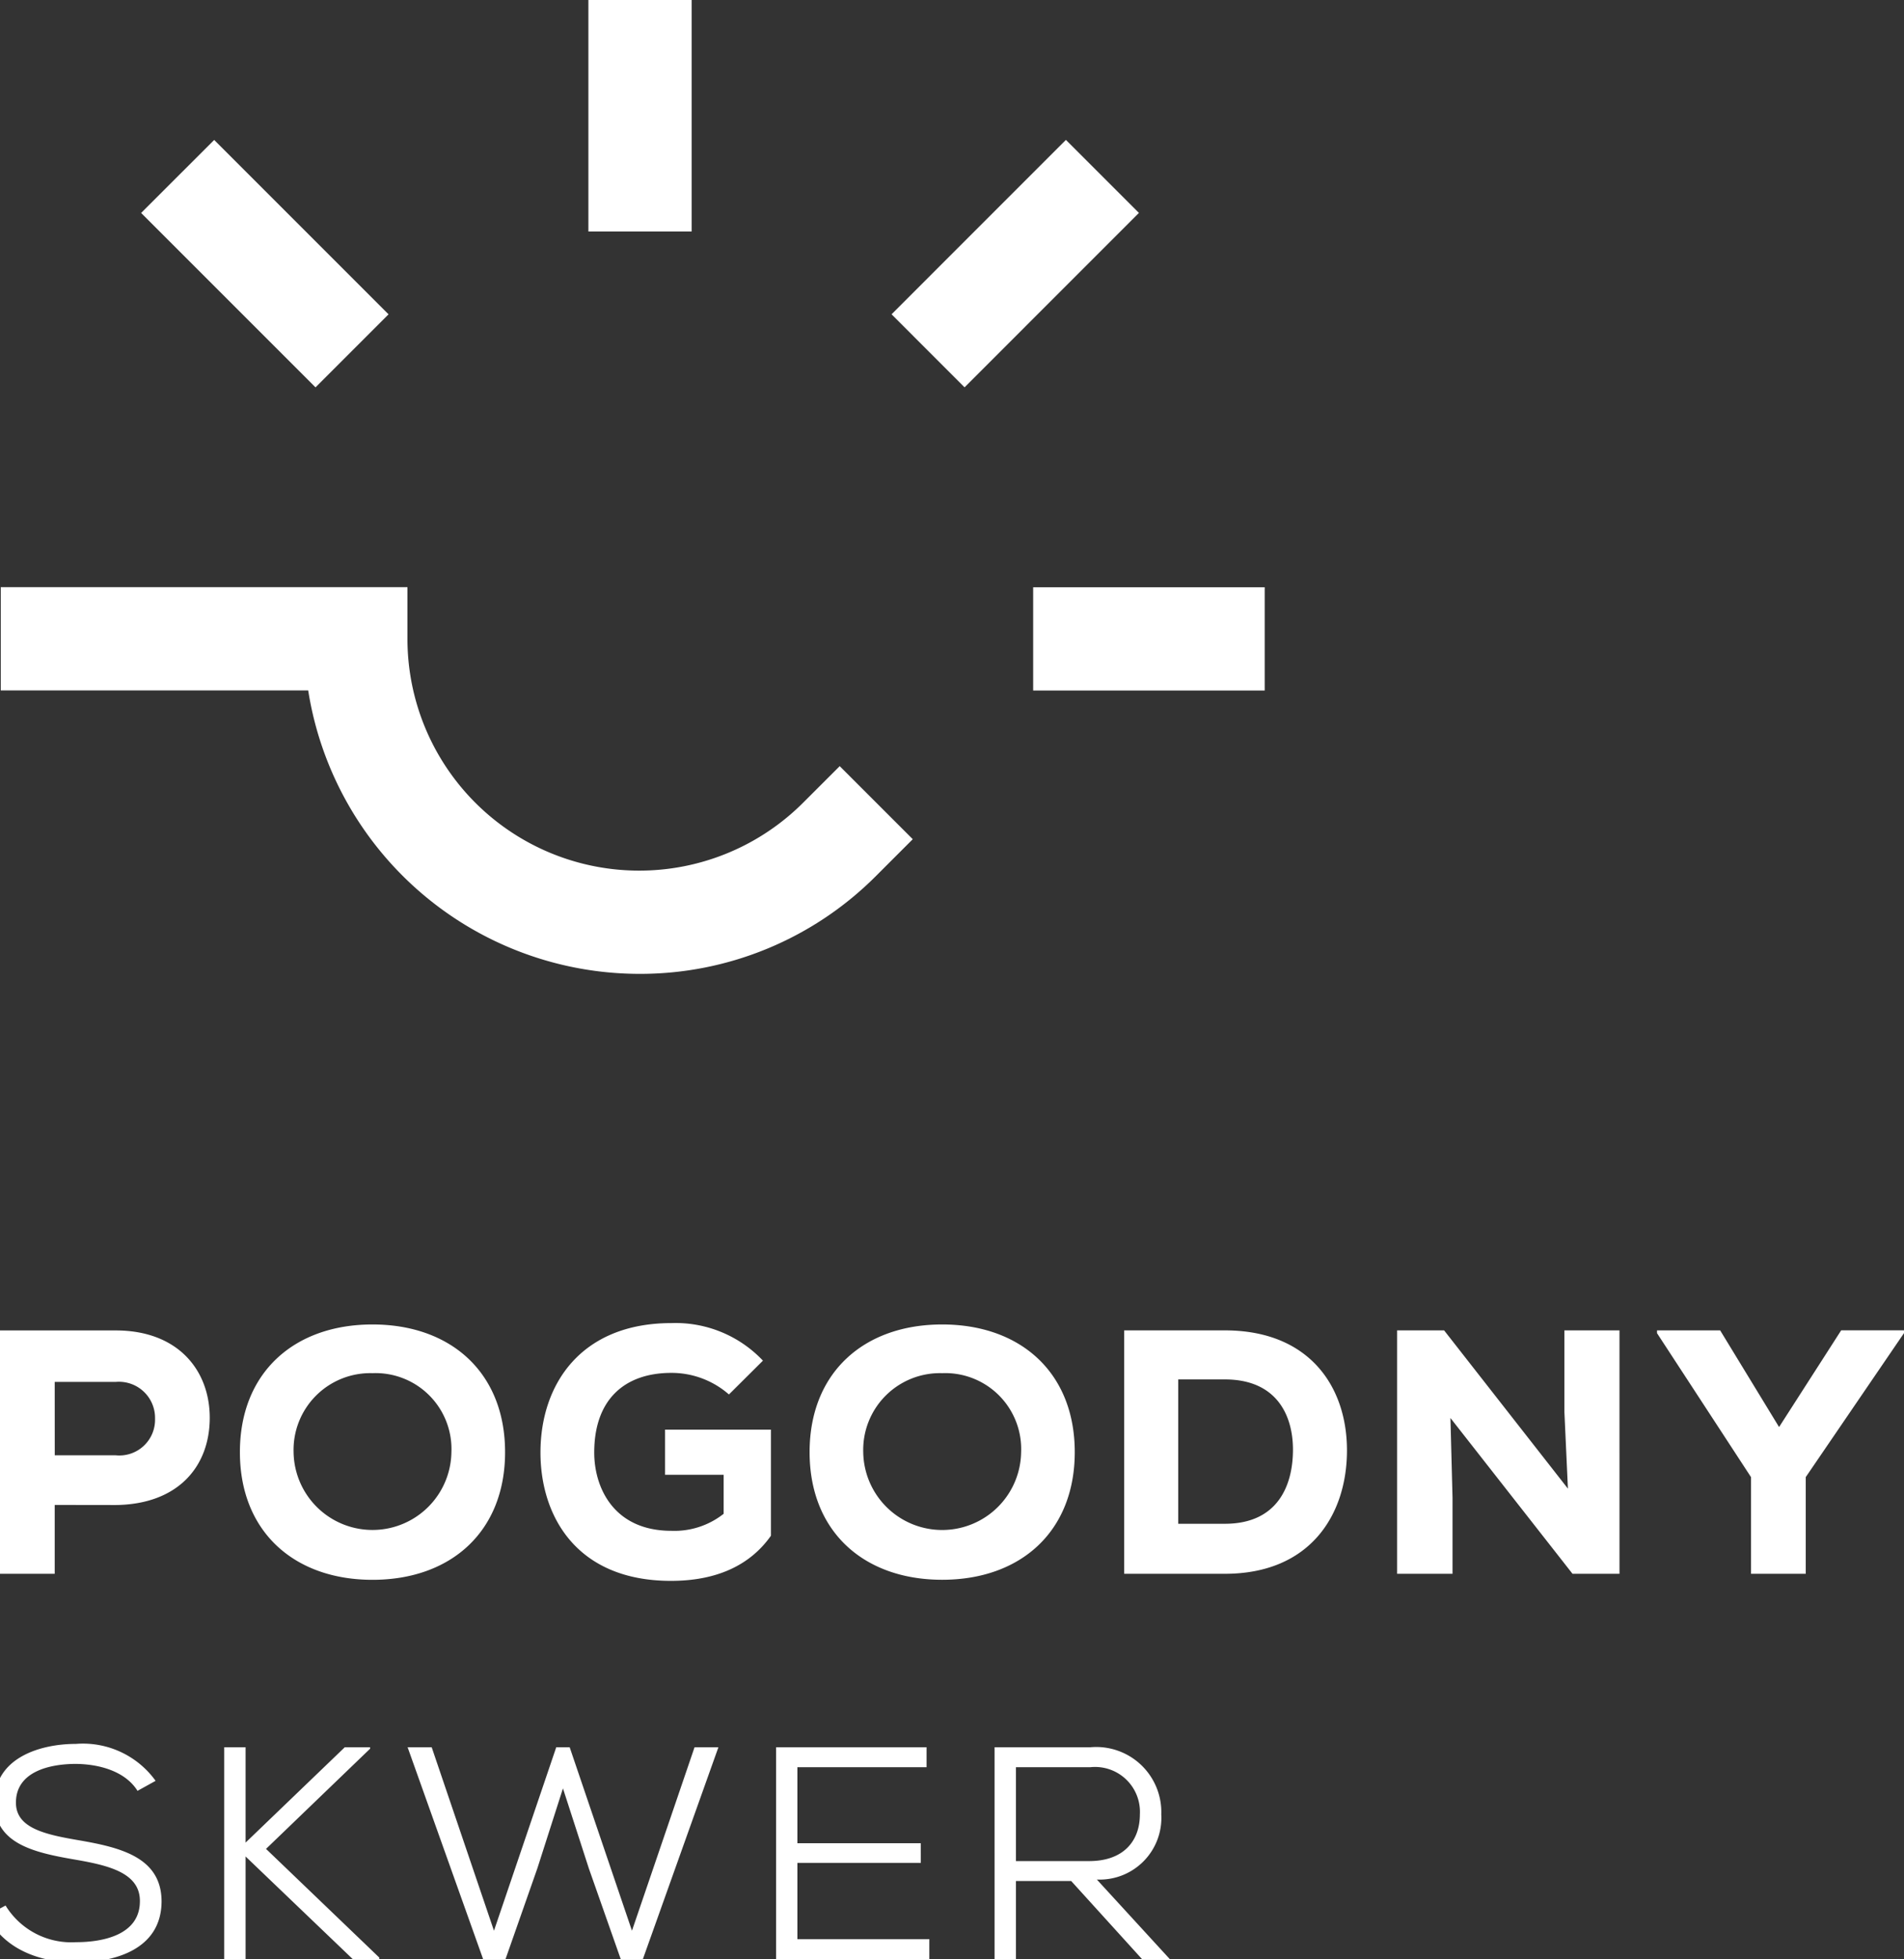
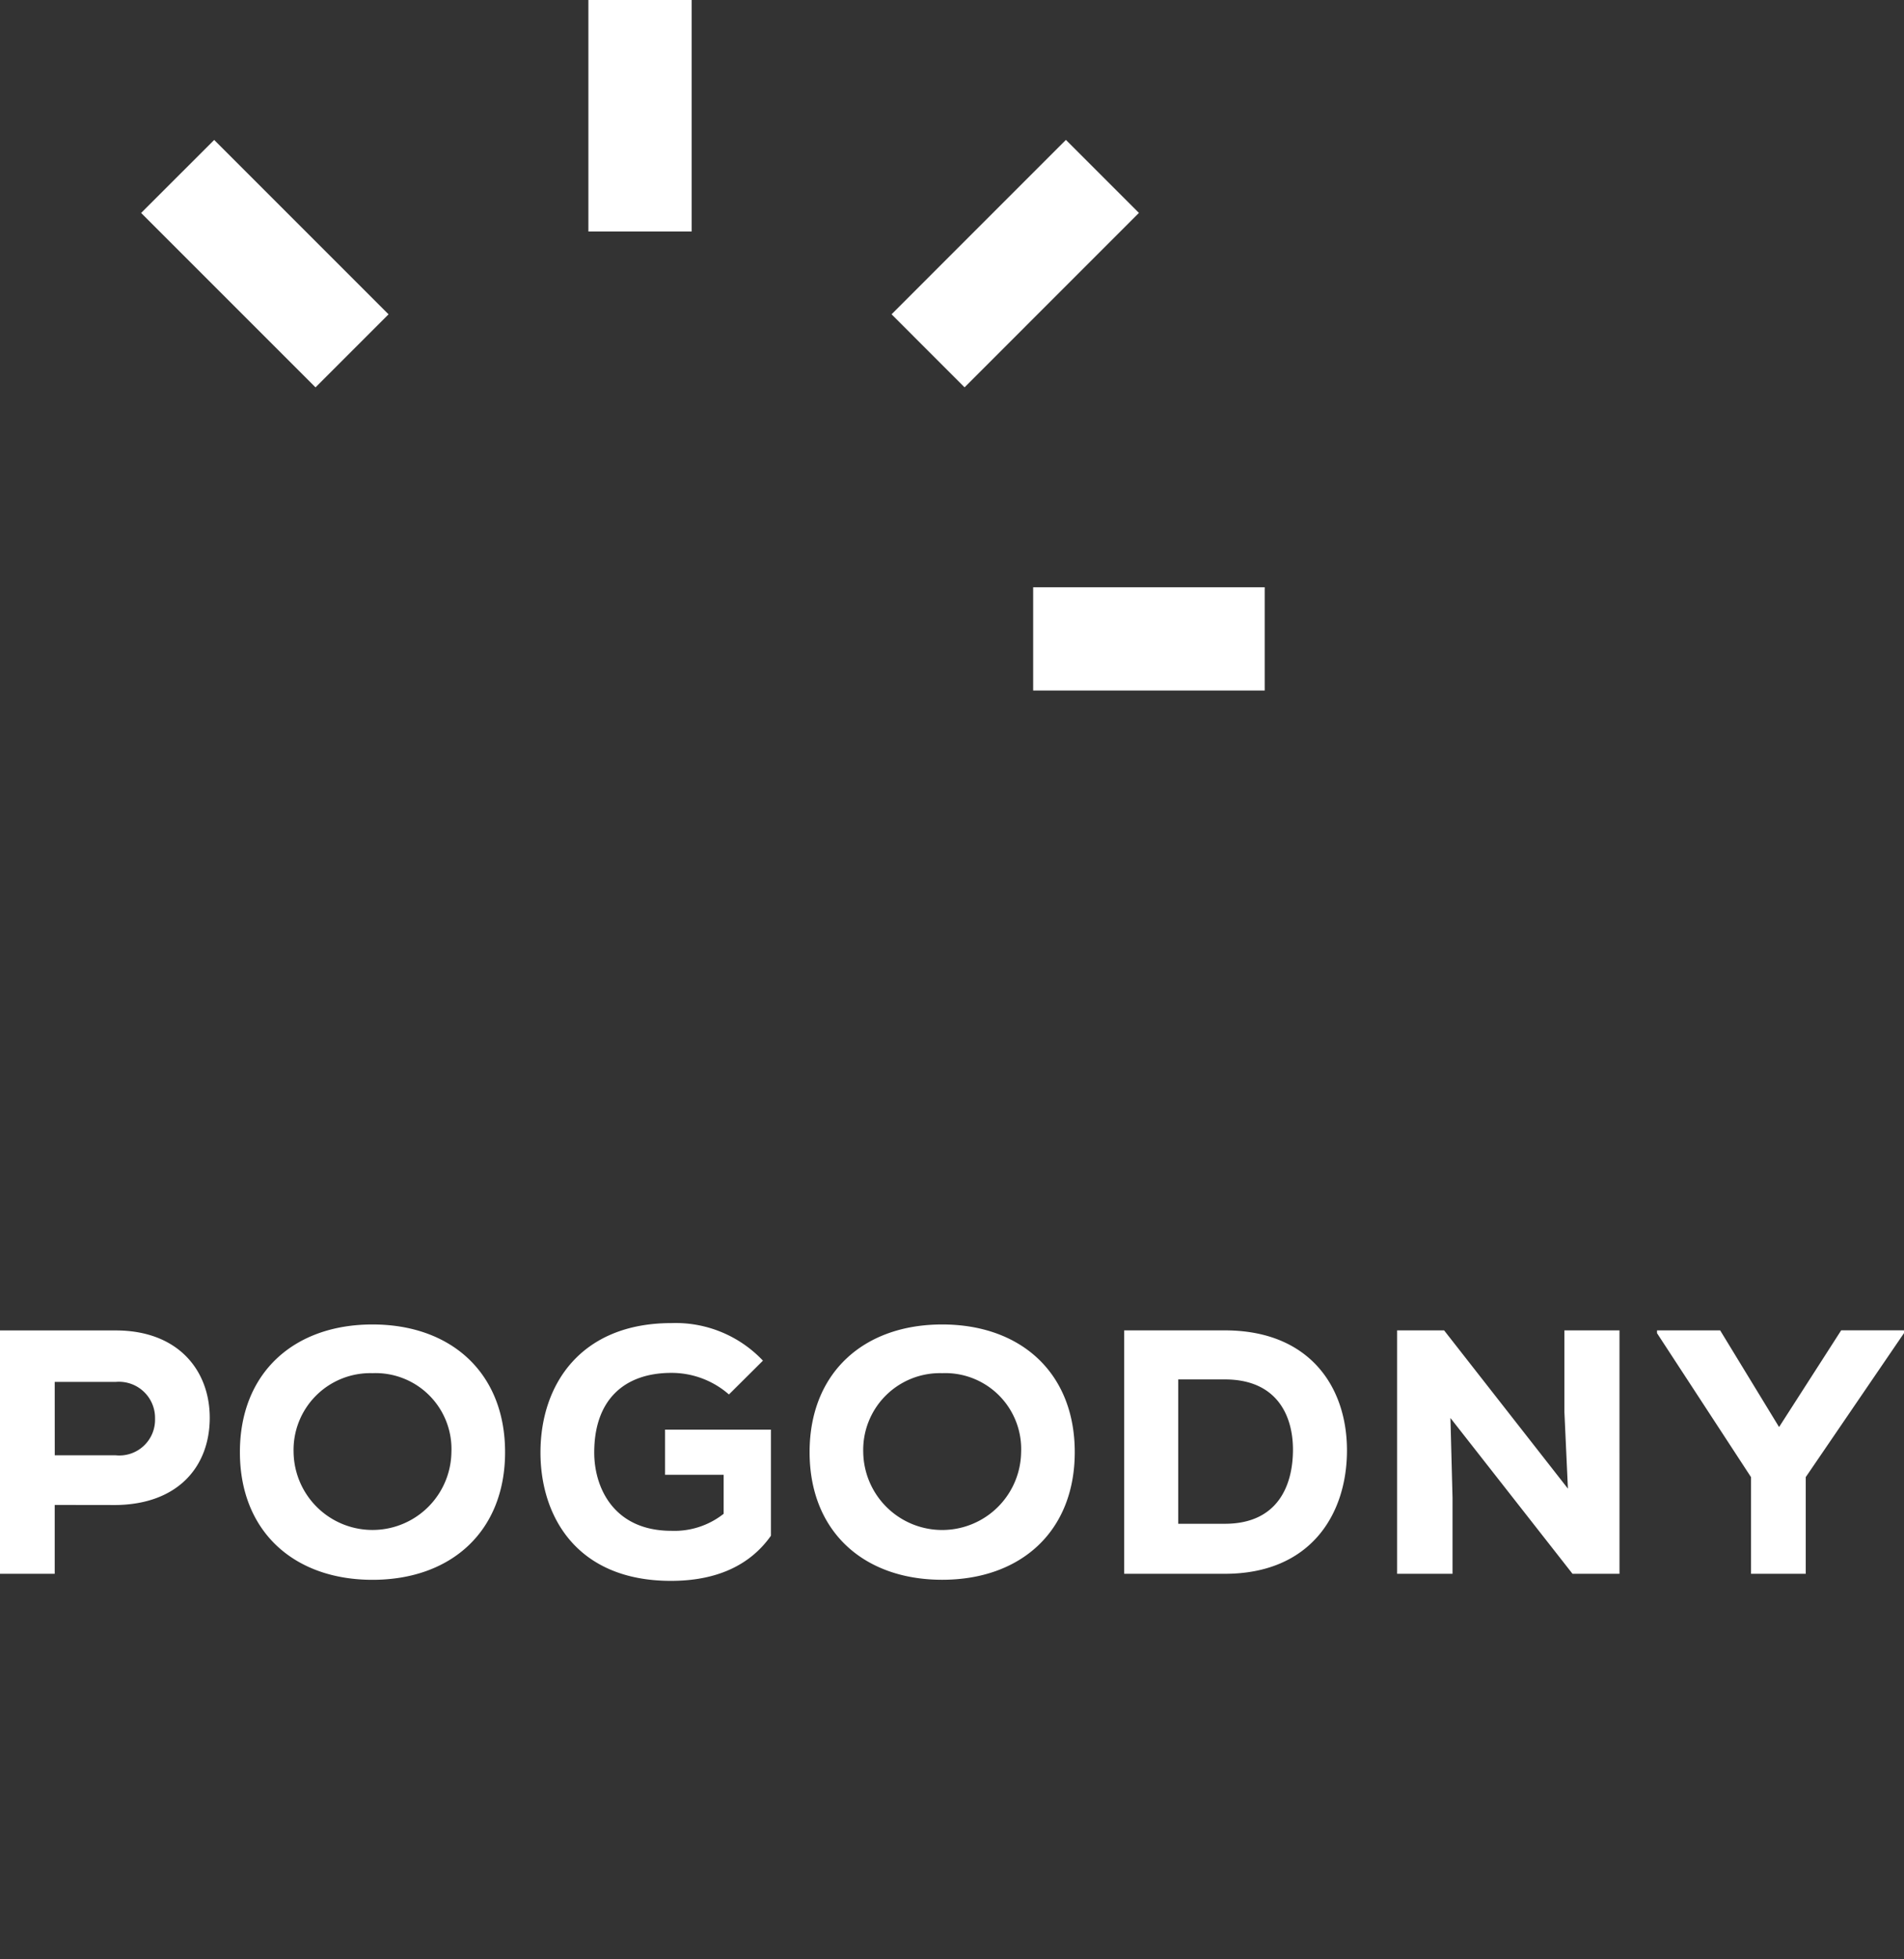
<svg xmlns="http://www.w3.org/2000/svg" width="126.516" height="130.184" viewBox="0 0 126.516 130.184">
  <rect x="0" y="0" width="126.516" height="130.184" fill="#333333" stroke="none" />
  <defs>
    <style>.a{fill:#fff;}.b{clip-path:url(#a);}</style>
    <clipPath id="a">
      <rect class="a" width="126.515" height="130.184" transform="translate(36.249 34.934)" />
    </clipPath>
  </defs>
  <g transform="translate(-36.249 -34.934)">
    <g class="b">
-       <path class="a" d="M108.705,152.35a2.983,2.983,0,0,1,3.286,3.138c0,1.771-1.095,3.1-3.368,3.1h-4.868V152.35Zm.428,7.464a4.1,4.1,0,0,0,4.28-4.326,4.325,4.325,0,0,0-4.708-4.463h-6.37V165.1h1.42v-5.187h3.673l4.705,5.187h1.846ZM98,163.774H89.234v-5.068h8.2V157.4h-8.2v-5.05h8.583v-1.325h-10V165.1H98ZM83.985,151.025H82.4l-4.159,12.189-4.138-12.189h-.893l-4.138,12.189-4.138-12.189h-1.6l5.032,14.119h1.459l2.131-6.076,1.7-5.31,1.725,5.331,2.129,6.055h1.441Zm-23.142,0H59.158l-6.591,6.335v-6.335h-1.42V165.1h1.42v-6.818l7.12,6.818h1.766V165l-7.527-7.222,6.917-6.658Zm-14.255,2.231a5.946,5.946,0,0,0-5.3-2.454c-2.4,0-5.436.946-5.4,3.9,0,2.735,2.636,3.319,5.315,3.782,2.212.382,4.362.866,4.341,2.775,0,2.253-2.494,2.717-4.24,2.717a5.126,5.126,0,0,1-4.686-2.435l-1.238.664c1.1,2.253,3.53,3.116,5.924,3.116,2.577,0,5.66-.863,5.681-4.041,0-3-2.84-3.621-5.64-4.1-2.211-.382-4.037-.826-4.037-2.475,0-2.072,2.252-2.574,4-2.574,1.5.019,3.246.463,4.079,1.79Z" />
-     </g>
+       </g>
    <path class="a" d="M150.549,123.327h-4.195v.186l6.247,9.566V139.5h3.635v-6.424l6.528-9.566v-.186h-4.173l-4.127,6.426Zm-18.343,0h-3.123V139.5h3.683v-5.037l-.139-5.315,8.112,10.352h3.121V123.327H140.2v5.432l.233,5.083Zm-17.666,3.259h3.1c3.4,0,4.523,2.334,4.523,4.668s-.979,4.922-4.523,4.922h-3.1Zm-3.591-3.259V139.5h6.689c5.712,0,8.114-3.973,8.114-8.2s-2.494-7.973-8.114-7.973Zm-6.849,8.089a5.246,5.246,0,0,1-10.491,0,5.1,5.1,0,0,1,5.246-5.246,5.046,5.046,0,0,1,5.245,5.246m3.564,0c0-5.27-3.589-8.482-8.809-8.482s-8.81,3.212-8.81,8.482,3.589,8.481,8.81,8.481,8.809-3.211,8.809-8.481m-20.72-6.078a7.979,7.979,0,0,0-6.082-2.495c-5.991,0-8.7,4.044-8.7,8.6,0,4.205,2.378,8.527,8.671,8.527,3.007,0,5.245-1.016,6.643-3v-7.047H80.441v3h3.893v2.59a5.273,5.273,0,0,1-3.472,1.131c-3.847,0-5.128-2.888-5.128-5.2,0-3.535,2.027-5.293,5.128-5.293a5.787,5.787,0,0,1,3.823,1.434Zm-20.7,6.078a5.244,5.244,0,0,1-10.487,0A5.1,5.1,0,0,1,61,126.17a5.044,5.044,0,0,1,5.244,5.246m3.566,0c0-5.27-3.589-8.482-8.81-8.482s-8.81,3.212-8.81,8.482S55.782,139.9,61,139.9s8.81-3.211,8.81-8.481m-25.872,3.512c4.149-.047,6.248-2.565,6.248-5.8,0-3.119-2.075-5.8-6.248-5.8h-7.69V139.5h3.636v-4.575Zm-4.054-8.18h4.054a2.4,2.4,0,0,1,2.613,2.45,2.372,2.372,0,0,1-2.613,2.426H39.887Z" />
    <path class="a" d="M75.346,50.316h6.862V34.934H75.346Zm20.145,5.5,4.851,4.852,11.586-11.588-4.852-4.851ZM45.627,49.083,57.215,60.671l4.852-4.852L50.481,44.232ZM104.9,80.813h15.385V73.952H104.9Z" />
-     <path class="a" d="M78.728,99.64a22.3,22.3,0,0,1-22-18.833H36.3V73.944H63.323v3.43A15.4,15.4,0,0,0,89.617,88.265l2.429-2.427L96.9,90.692l-2.427,2.427A22.118,22.118,0,0,1,78.728,99.64" />
  </g>
</svg>